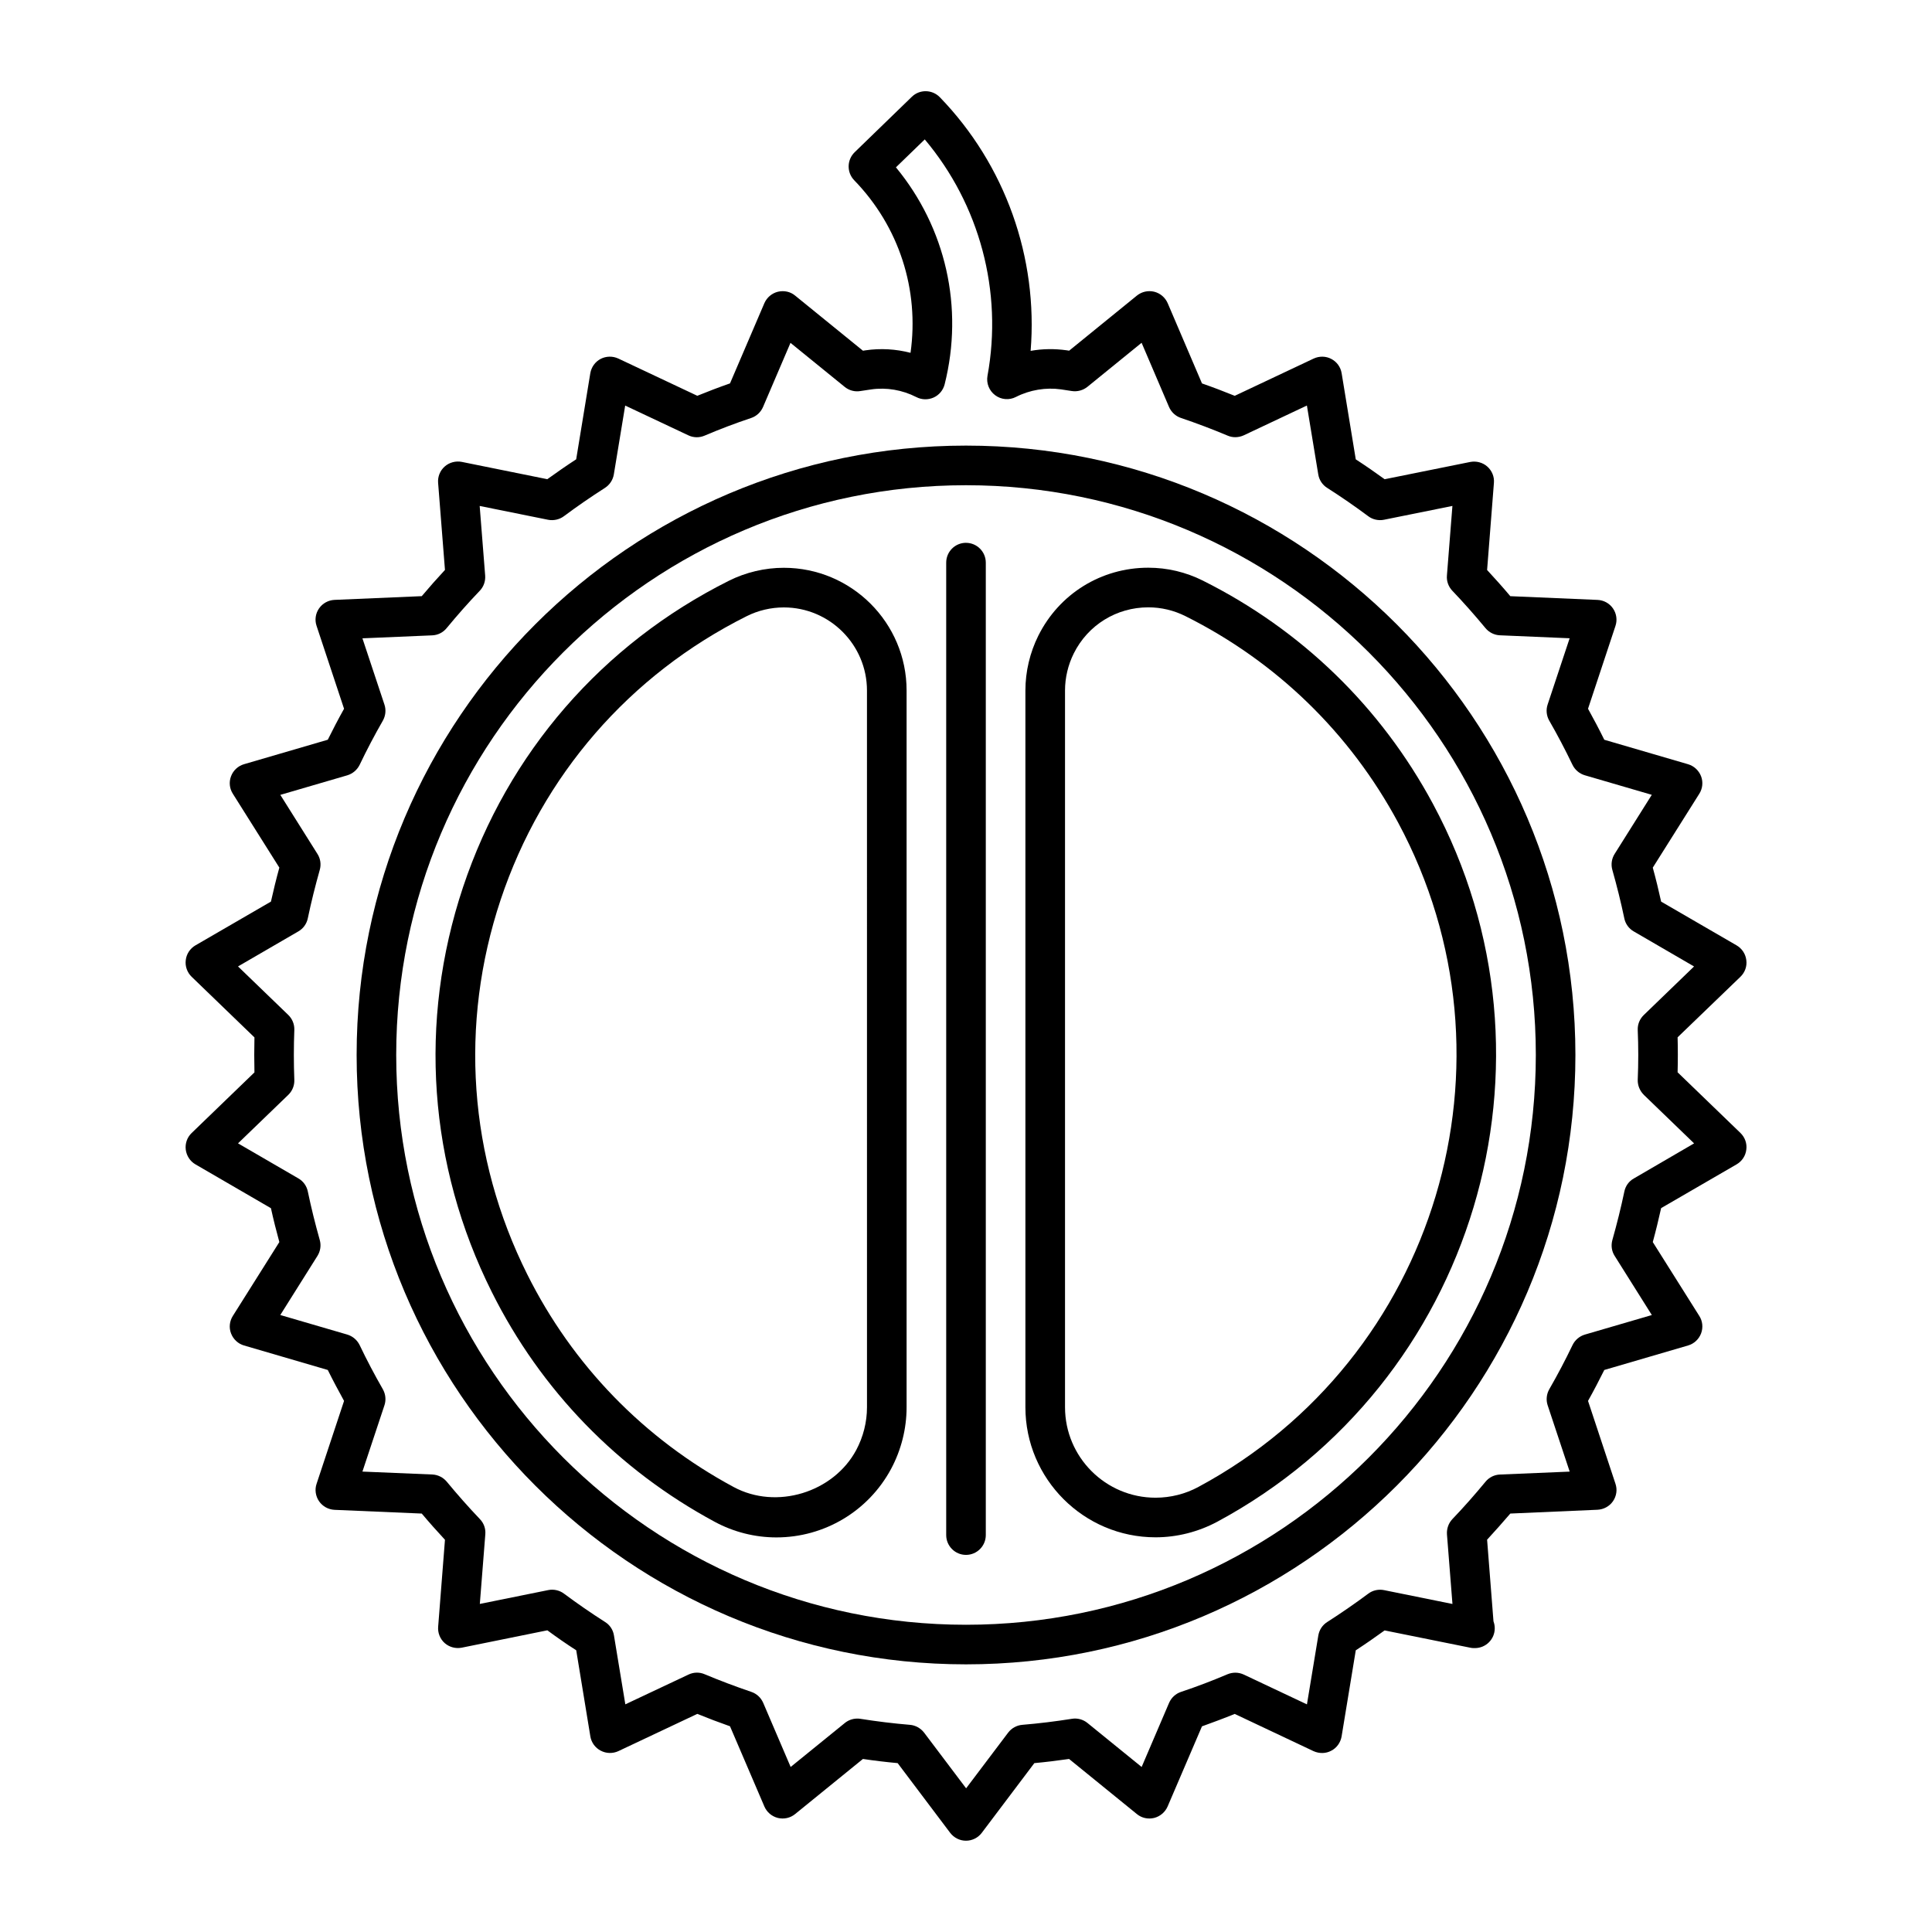
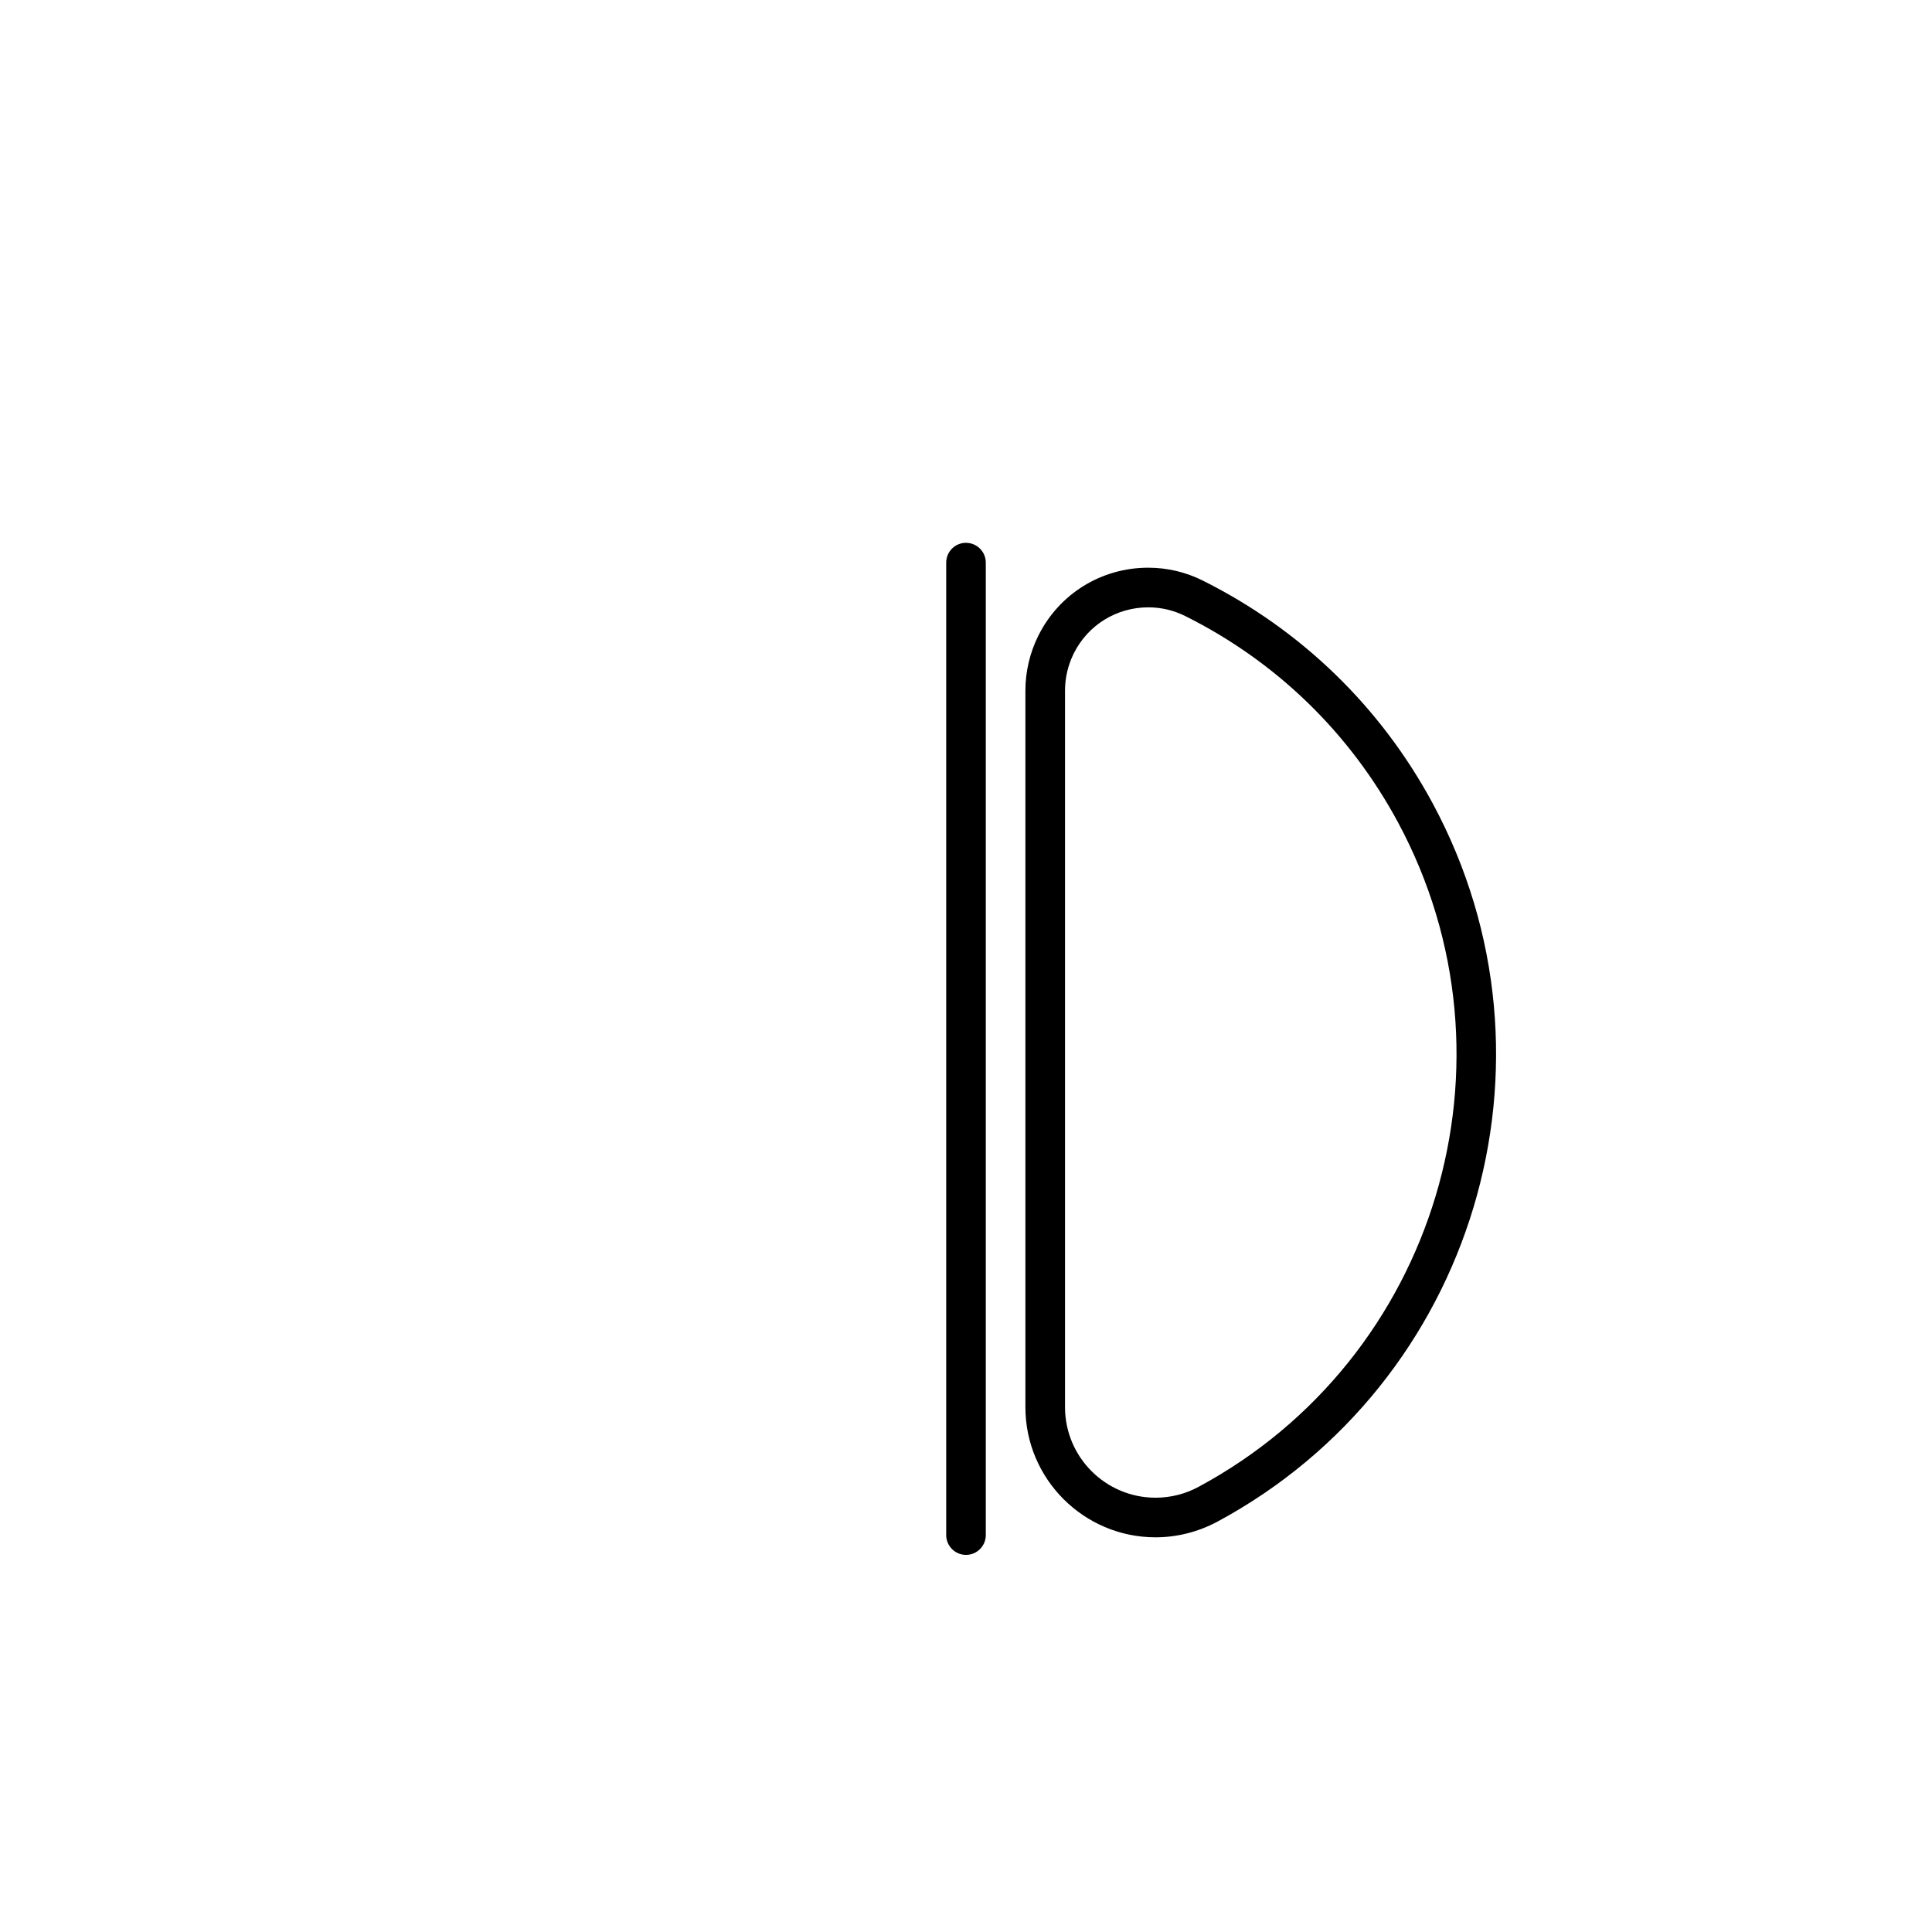
<svg xmlns="http://www.w3.org/2000/svg" fill="#000000" width="800px" height="800px" version="1.1" viewBox="144 144 512 512">
  <g>
-     <path d="m605.23 402.86c1.188-1.145 1.785-2.781 1.562-4.41-0.199-1.637-1.133-3.074-2.57-3.914l-20.004-11.598c-0.66-3.023-1.395-6.023-2.215-9.004l12.324-19.574c0.883-1.387 1.059-3.117 0.473-4.648-0.598-1.531-1.867-2.719-3.434-3.18l-22.211-6.488c-1.363-2.769-2.812-5.512-4.312-8.219l7.273-21.957c0.523-1.562 0.273-3.273-0.66-4.629-0.934-1.355-2.434-2.184-4.094-2.258l-23.113-0.988c-1.984-2.363-4.051-4.672-6.152-6.938l1.805-23.07c0.148-1.637-0.516-3.254-1.754-4.344-1.219-1.09-2.938-1.523-4.512-1.219l-22.691 4.578c-2.5-1.816-5.039-3.57-7.652-5.269l-3.746-22.828c-0.262-1.617-1.281-3.035-2.75-3.789-1.426-0.758-3.168-0.789-4.672-0.086l-20.906 9.867c-2.867-1.164-5.762-2.266-8.68-3.285l-9.09-21.266c-0.66-1.512-1.973-2.633-3.57-3.035-1.617-0.387-3.285-0.02-4.586 1.02l-17.957 14.602-0.691-0.105c-3.16-0.441-6.359-0.41-9.52 0.156 2.004-24.664-6.688-49.277-24.059-67.215-2.016-2.078-5.352-2.141-7.422-0.117l-15.145 14.684c-2.078 2.016-2.141 5.344-0.137 7.422 11.934 12.301 17.285 29.055 14.938 45.742-3.863-0.996-7.894-1.25-11.945-0.66l-0.66 0.105-17.98-14.609c-1.258-1.051-2.938-1.406-4.578-1.02-1.586 0.398-2.906 1.512-3.57 3.023l-9.109 21.262c-2.918 1.02-5.816 2.121-8.668 3.285l-20.93-9.867c-1.48-0.691-3.223-0.66-4.672 0.086-1.469 0.766-2.465 2.172-2.75 3.789l-3.746 22.828c-2.594 1.691-5.133 3.453-7.652 5.269l-22.672-4.586c-1.562-0.305-3.285 0.125-4.512 1.219-1.238 1.09-1.891 2.699-1.754 4.344l1.816 23.07c-2.109 2.266-4.156 4.586-6.152 6.949l-23.121 0.988c-1.625 0.074-3.16 0.902-4.094 2.258-0.945 1.355-1.188 3.066-0.66 4.629l7.285 21.969c-1.512 2.699-2.949 5.449-4.312 8.207l-22.211 6.488c-1.562 0.461-2.844 1.637-3.422 3.18-0.598 1.543-0.41 3.273 0.473 4.648l12.324 19.574c-0.82 2.981-1.555 5.984-2.227 9.004l-20.004 11.598c-1.426 0.828-2.383 2.277-2.57 3.914-0.211 1.625 0.379 3.266 1.555 4.41l16.648 16.07c-0.074 3.074-0.074 6.172 0 9.27l-16.648 16.07c-1.176 1.125-1.762 2.769-1.555 4.41 0.211 1.617 1.145 3.074 2.57 3.894l20.004 11.617c0.66 2.992 1.406 6.004 2.227 8.973l-12.324 19.574c-0.883 1.395-1.07 3.117-0.473 4.648 0.586 1.531 1.859 2.731 3.422 3.18l22.211 6.496c1.363 2.769 2.824 5.488 4.312 8.199l-7.285 21.98c-0.523 1.531-0.262 3.266 0.66 4.609s2.445 2.195 4.094 2.277l23.121 0.988c1.984 2.363 4.039 4.672 6.152 6.949l-1.805 23.039c-0.137 1.637 0.516 3.266 1.742 4.344 1.238 1.09 2.938 1.523 4.523 1.207l22.672-4.598c2.5 1.848 5.039 3.609 7.652 5.289l3.746 22.84c0.262 1.594 1.281 3.012 2.75 3.769 1.457 0.777 3.203 0.797 4.66 0.125l20.93-9.875c2.856 1.164 5.75 2.258 8.668 3.285l9.109 21.254c0.66 1.531 1.973 2.625 3.57 3.035 1.617 0.387 3.297 0.02 4.578-1.027l17.969-14.602c3.055 0.453 6.129 0.82 9.203 1.102l13.918 18.473c1.008 1.312 2.539 2.09 4.188 2.09 1.648 0 3.203-0.777 4.188-2.09l13.93-18.473c3.074-0.285 6.16-0.66 9.203-1.102l17.969 14.602c1.27 1.051 2.949 1.418 4.578 1.027 1.594-0.41 2.906-1.523 3.57-3.035l9.102-21.234c2.918-1.051 5.824-2.129 8.68-3.297l20.906 9.875c1.512 0.672 3.254 0.66 4.68-0.125 1.457-0.734 2.457-2.172 2.738-3.769l3.758-22.84c2.582-1.68 5.121-3.441 7.641-5.269l22.684 4.578c0.324 0.082 0.672 0.105 1.039 0.105h0.219c2.887 0 5.246-2.34 5.246-5.246 0-0.66-0.125-1.27-0.336-1.848l-1.691-21.633c2.098-2.277 4.156-4.598 6.152-6.926l23.113-1.008c1.625-0.082 3.16-0.902 4.094-2.258 0.945-1.375 1.188-3.074 0.66-4.629l-7.273-21.957c1.512-2.707 2.949-5.457 4.312-8.199l22.211-6.496c1.562-0.453 2.844-1.637 3.434-3.18 0.586-1.555 0.41-3.285-0.473-4.648l-12.324-19.574c0.82-2.992 1.543-5.984 2.215-8.996l20.004-11.598c1.438-0.84 2.383-2.277 2.57-3.914 0.219-1.637-0.379-3.266-1.562-4.41l-16.648-16.07c0.082-3.098 0.082-6.172 0-9.27zm-25.598 31.289 13.32 12.859-15.984 9.309c-1.289 0.715-2.203 1.984-2.5 3.465-0.902 4.305-1.973 8.566-3.168 12.816-0.41 1.457-0.199 2.992 0.609 4.242l9.844 15.66-17.758 5.184c-1.426 0.43-2.613 1.438-3.266 2.793-1.91 3.977-3.957 7.871-6.152 11.684-0.734 1.289-0.902 2.844-0.43 4.262l5.836 17.57-18.492 0.777c-1.492 0.062-2.875 0.754-3.82 1.91-2.812 3.402-5.731 6.727-8.773 9.898-1.027 1.09-1.531 2.539-1.438 4.039l1.457 18.453-18.148-3.672c-1.438-0.285-2.992 0.043-4.168 0.945-3.527 2.625-7.148 5.121-10.863 7.504-1.27 0.797-2.121 2.09-2.371 3.59l-3.012 18.242-16.73-7.894c-1.375-0.641-2.906-0.66-4.281-0.105-4.062 1.723-8.164 3.297-12.363 4.691-1.418 0.473-2.562 1.531-3.16 2.906l-7.273 16.992-14.359-11.66c-1.156-0.945-2.699-1.355-4.144-1.102-4.356 0.691-8.723 1.227-13.121 1.594-1.492 0.125-2.844 0.883-3.738 2.047l-11.156 14.777-11.148-14.777c-0.914-1.164-2.277-1.93-3.746-2.047-4.398-0.367-8.766-0.902-13.121-1.594-0.262-0.043-0.547-0.062-0.82-0.062-1.195 0-2.371 0.41-3.297 1.164l-14.367 11.66-7.285-17.016c-0.598-1.355-1.73-2.414-3.148-2.887-4.168-1.418-8.293-2.969-12.355-4.672-1.375-0.598-2.93-0.555-4.273 0.082l-16.75 7.894-3.012-18.242c-0.23-1.5-1.09-2.793-2.371-3.59-3.715-2.363-7.336-4.879-10.875-7.504-1.188-0.902-2.762-1.227-4.156-0.945l-18.148 3.672 1.457-18.453c0.125-1.5-0.398-2.969-1.449-4.039-3.043-3.203-5.953-6.496-8.766-9.898-0.957-1.145-2.352-1.848-3.832-1.91l-18.52-0.773 5.836-17.57c0.473-1.418 0.305-2.969-0.43-4.262-2.184-3.809-4.242-7.703-6.141-11.684-0.66-1.355-1.848-2.363-3.273-2.793l-17.758-5.184 9.844-15.66c0.797-1.27 1.02-2.812 0.609-4.242-1.195-4.242-2.258-8.512-3.16-12.836-0.293-1.457-1.207-2.731-2.5-3.465l-15.996-9.289 13.328-12.859c1.082-1.051 1.648-2.477 1.594-3.977-0.168-4.41-0.168-8.816 0-13.227 0.051-1.5-0.535-2.93-1.594-3.957l-13.328-12.867 15.996-9.289c1.289-0.746 2.203-2.004 2.5-3.473 0.902-4.312 1.973-8.586 3.168-12.824 0.398-1.418 0.199-2.961-0.609-4.219l-9.844-15.66 17.75-5.184c1.426-0.43 2.613-1.438 3.273-2.781 1.898-3.977 3.957-7.883 6.141-11.691 0.734-1.301 0.902-2.844 0.43-4.262l-5.836-17.57 18.504-0.789c1.492-0.062 2.867-0.754 3.809-1.91 2.812-3.402 5.719-6.707 8.766-9.887 1.051-1.082 1.555-2.551 1.449-4.039l-1.457-18.453 18.148 3.664c1.418 0.273 2.969-0.051 4.156-0.934 3.539-2.633 7.18-5.144 10.875-7.504 1.258-0.809 2.121-2.098 2.371-3.57l3.012-18.262 16.75 7.894c1.344 0.641 2.887 0.672 4.281 0.082 4.051-1.723 8.156-3.285 12.344-4.68 1.418-0.473 2.551-1.531 3.148-2.898l7.285-17.016 14.367 11.672c1.145 0.934 2.664 1.355 4.137 1.102l2.856-0.43c4.094-0.598 8.312 0.148 11.988 2.027 1.406 0.734 3.098 0.777 4.566 0.125 1.48-0.66 2.539-1.953 2.938-3.504 5.121-20.383 0.285-41.512-12.91-57.508l7.641-7.398c14.527 17.246 20.73 40.285 16.625 62.641-0.355 1.961 0.43 3.957 2.035 5.152 1.586 1.195 3.727 1.375 5.512 0.453 3.664-1.867 7.945-2.57 11.922-2.004l2.875 0.441c1.492 0.219 2.961-0.18 4.137-1.113l14.359-11.672 7.273 17.016c0.598 1.375 1.742 2.426 3.16 2.906 4.168 1.406 8.281 2.969 12.363 4.68 1.355 0.586 2.906 0.547 4.281-0.082l16.73-7.894 3.012 18.262c0.242 1.469 1.09 2.769 2.371 3.57 3.715 2.371 7.336 4.871 10.863 7.496 1.176 0.902 2.762 1.227 4.168 0.945l18.148-3.664-1.457 18.453c-0.125 1.492 0.41 2.949 1.438 4.031 3.043 3.191 5.961 6.488 8.773 9.887 0.945 1.145 2.34 1.848 3.82 1.91l18.492 0.789-5.836 17.57c-0.473 1.418-0.305 2.969 0.43 4.262 2.195 3.809 4.242 7.715 6.152 11.691 0.652 1.344 1.836 2.352 3.266 2.781l17.758 5.184-9.844 15.66c-0.797 1.258-1.02 2.812-0.609 4.242 1.195 4.231 2.266 8.512 3.168 12.824 0.293 1.469 1.207 2.731 2.5 3.473l15.984 9.289-13.32 12.867c-1.082 1.051-1.66 2.457-1.605 3.977 0.188 4.387 0.188 8.797 0 13.203-0.039 1.477 0.551 2.922 1.621 3.973z" />
-     <path d="m400 262.09c-89.039 0-161.49 72.445-161.49 161.48 0 89.027 72.434 161.5 161.49 161.5s161.5-72.445 161.5-161.5c-0.023-89.035-72.469-161.48-161.5-161.48zm0 312.49c-83.266 0-151-67.75-151-151.01 0-83.266 67.73-150.98 151-150.98 83.277 0 151.01 67.742 151.01 150.98-0.023 83.258-67.754 151.01-151.01 151.01z" />
    <path d="m400 287.85c-2.898 0-5.246 2.352-5.246 5.246v257.72c0 2.887 2.352 5.246 5.246 5.246 2.898 0 5.246-2.363 5.246-5.246v-257.71c0-2.887-2.352-5.25-5.246-5.25z" />
-     <path d="m351.73 294.47c-5.027 0-10.066 1.188-14.559 3.434-33.555 16.781-58.598 45.625-70.469 81.23-11.871 35.613-9.164 73.691 7.629 107.26 13.004 26.051 33.461 47.105 59.094 60.91 5.016 2.707 10.664 4.125 16.32 4.125 12.723 0 24.371-6.949 30.398-18.148 2.688-5.027 4.113-10.664 4.113-16.344v-189.95c0-17.938-14.59-32.516-32.527-32.516zm22.031 222.46c0 3.957-0.996 7.871-2.856 11.355-6.047 11.25-21.148 15.91-32.496 9.781-23.73-12.773-42.645-32.242-54.684-56.352-15.523-31.059-18.031-66.293-7.055-99.25 10.988-32.945 34.145-59.637 65.211-75.172 3.035-1.523 6.434-2.32 9.844-2.32 12.133 0 22.031 9.887 22.031 22.031z" />
    <path d="m462.82 297.89c-4.566-2.277-9.438-3.441-14.527-3.441-12.426 0-23.574 6.894-29.117 18-2.246 4.504-3.434 9.531-3.434 14.535v189.94c0 19.008 15.48 34.48 34.488 34.48 5.68 0 11.324-1.438 16.352-4.125 68.223-36.715 93.844-122.08 57.141-190.29-13.797-25.645-34.852-46.059-60.902-59.094zm-1.207 240.15c-3.496 1.891-7.422 2.867-11.379 2.867-13.234 0-23.992-10.758-23.992-23.984v-189.94c0-3.391 0.809-6.789 2.332-9.844 3.758-7.516 11.324-12.188 19.734-12.188 3.422 0 6.75 0.789 9.844 2.332 24.109 12.039 43.578 30.953 56.352 54.684 33.945 63.121 10.242 142.12-52.891 176.07z" />
  </g>
</svg>